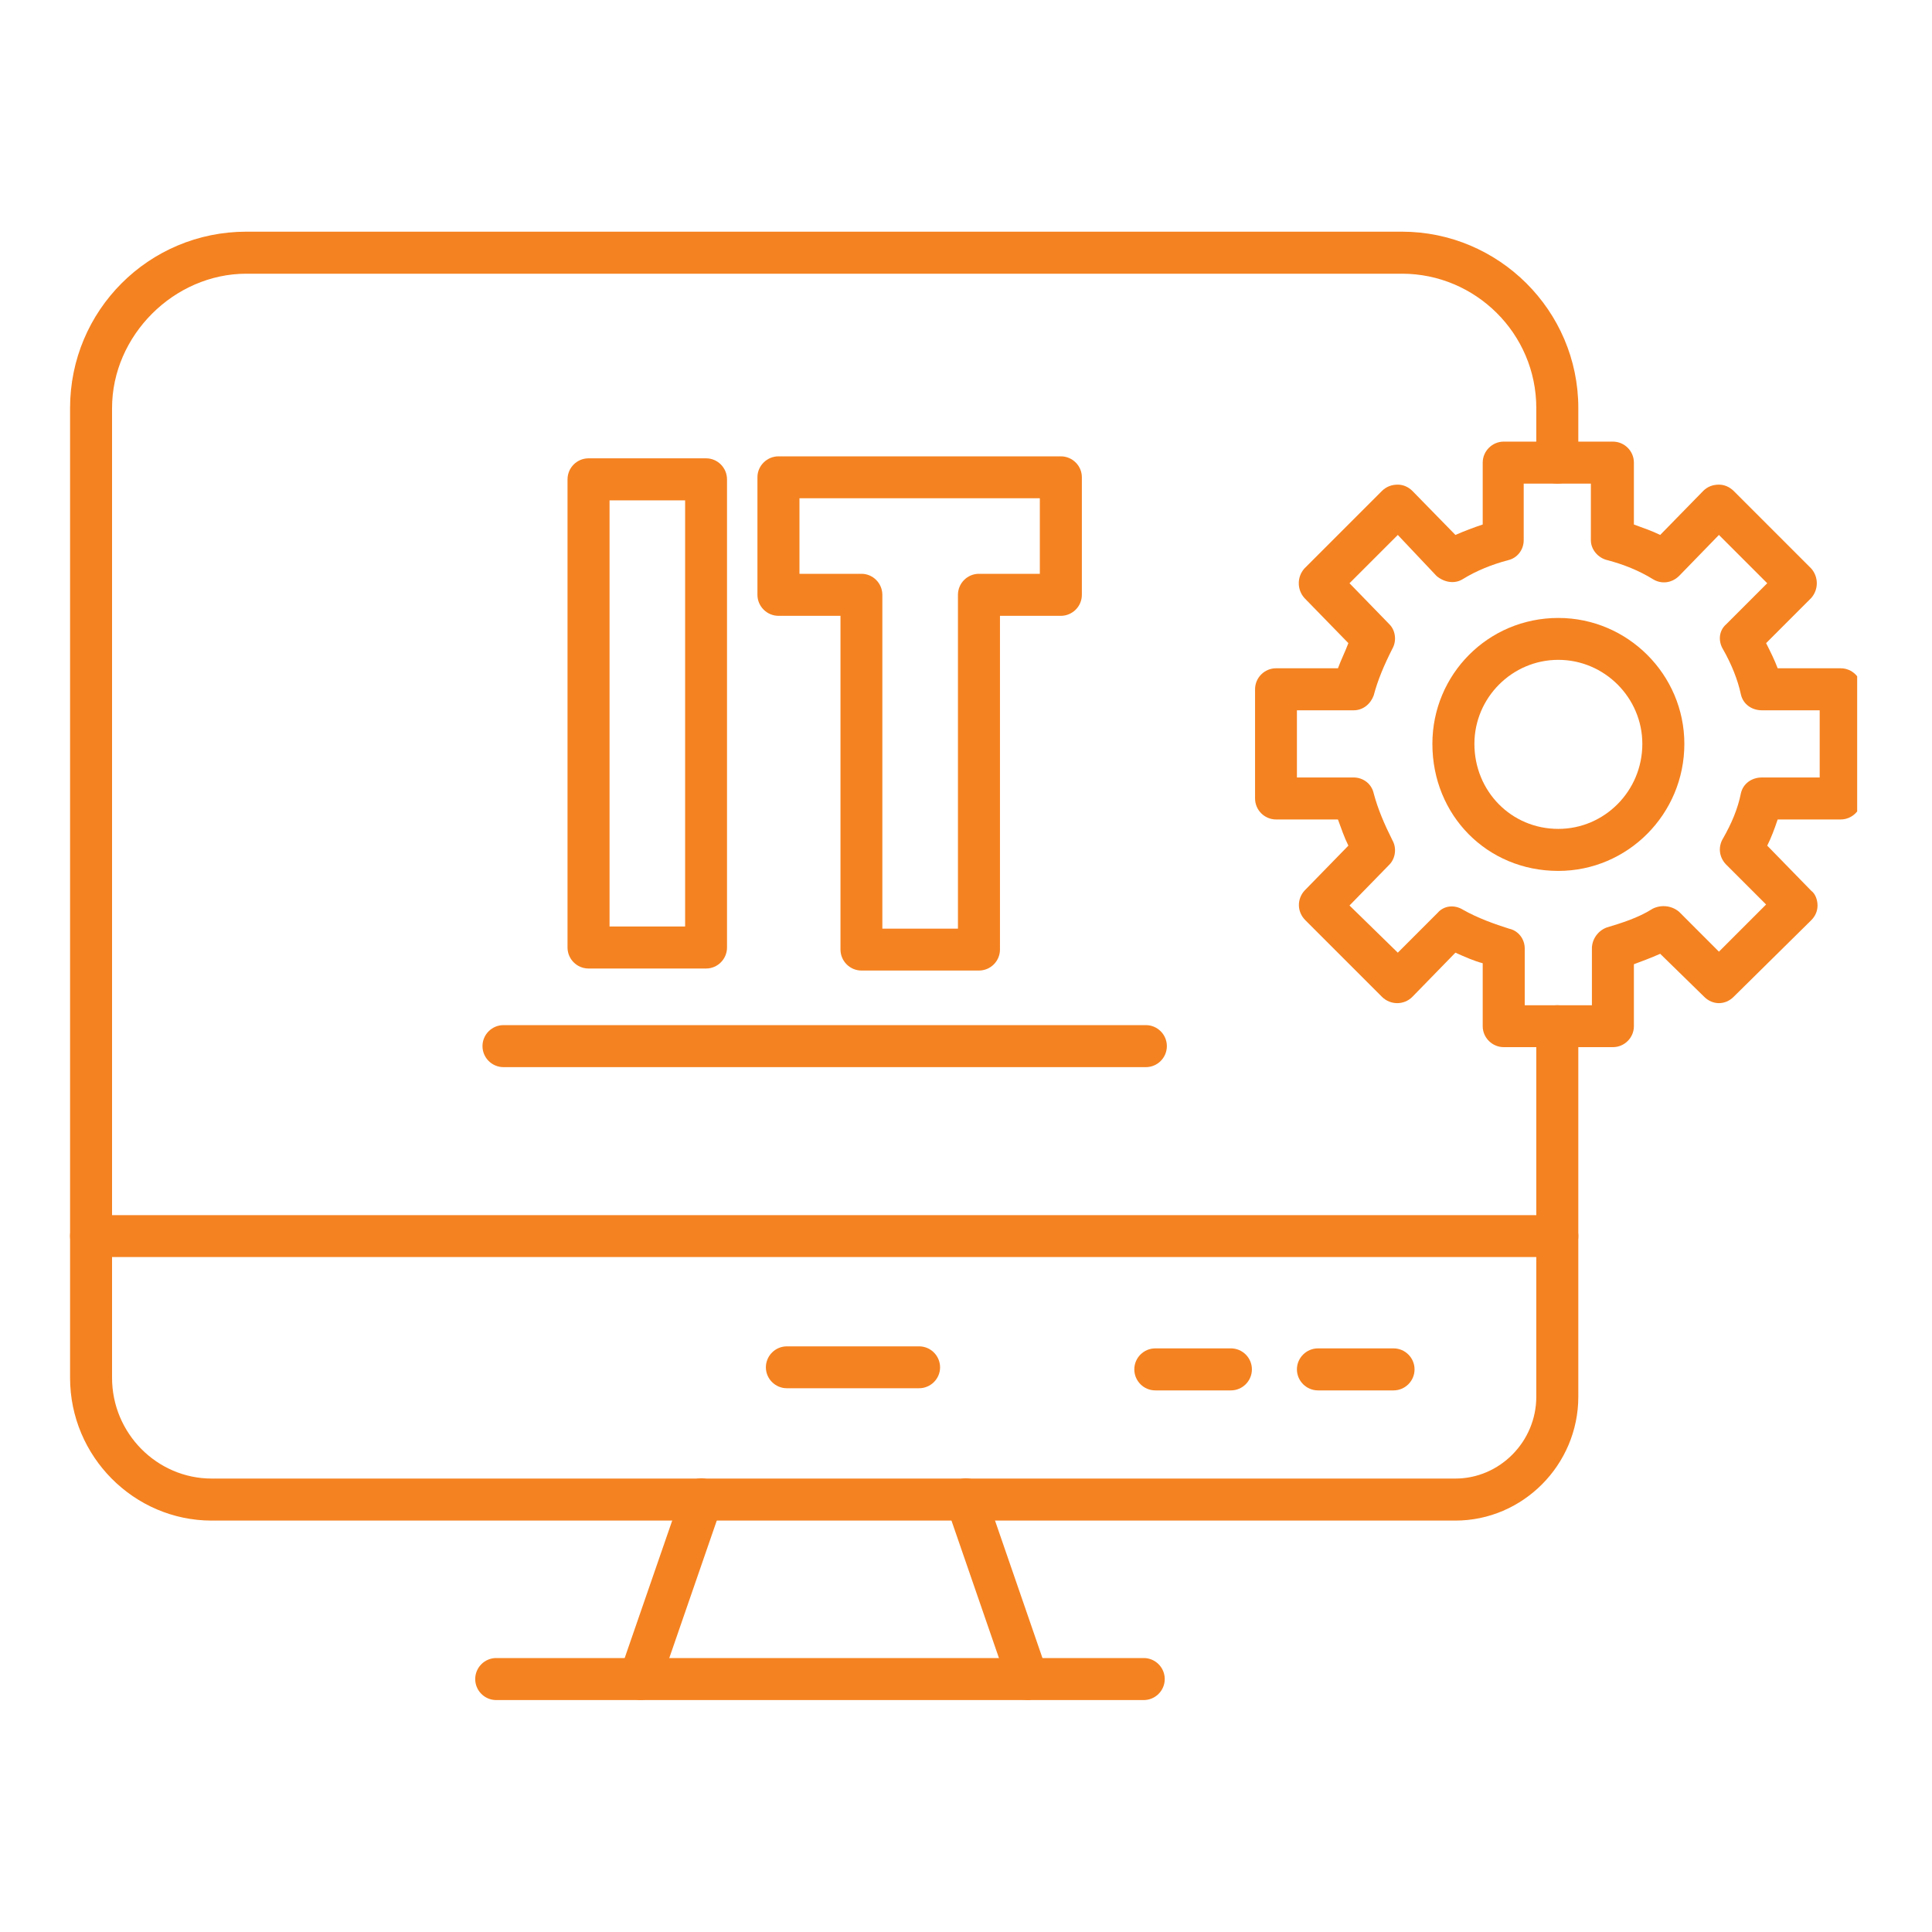
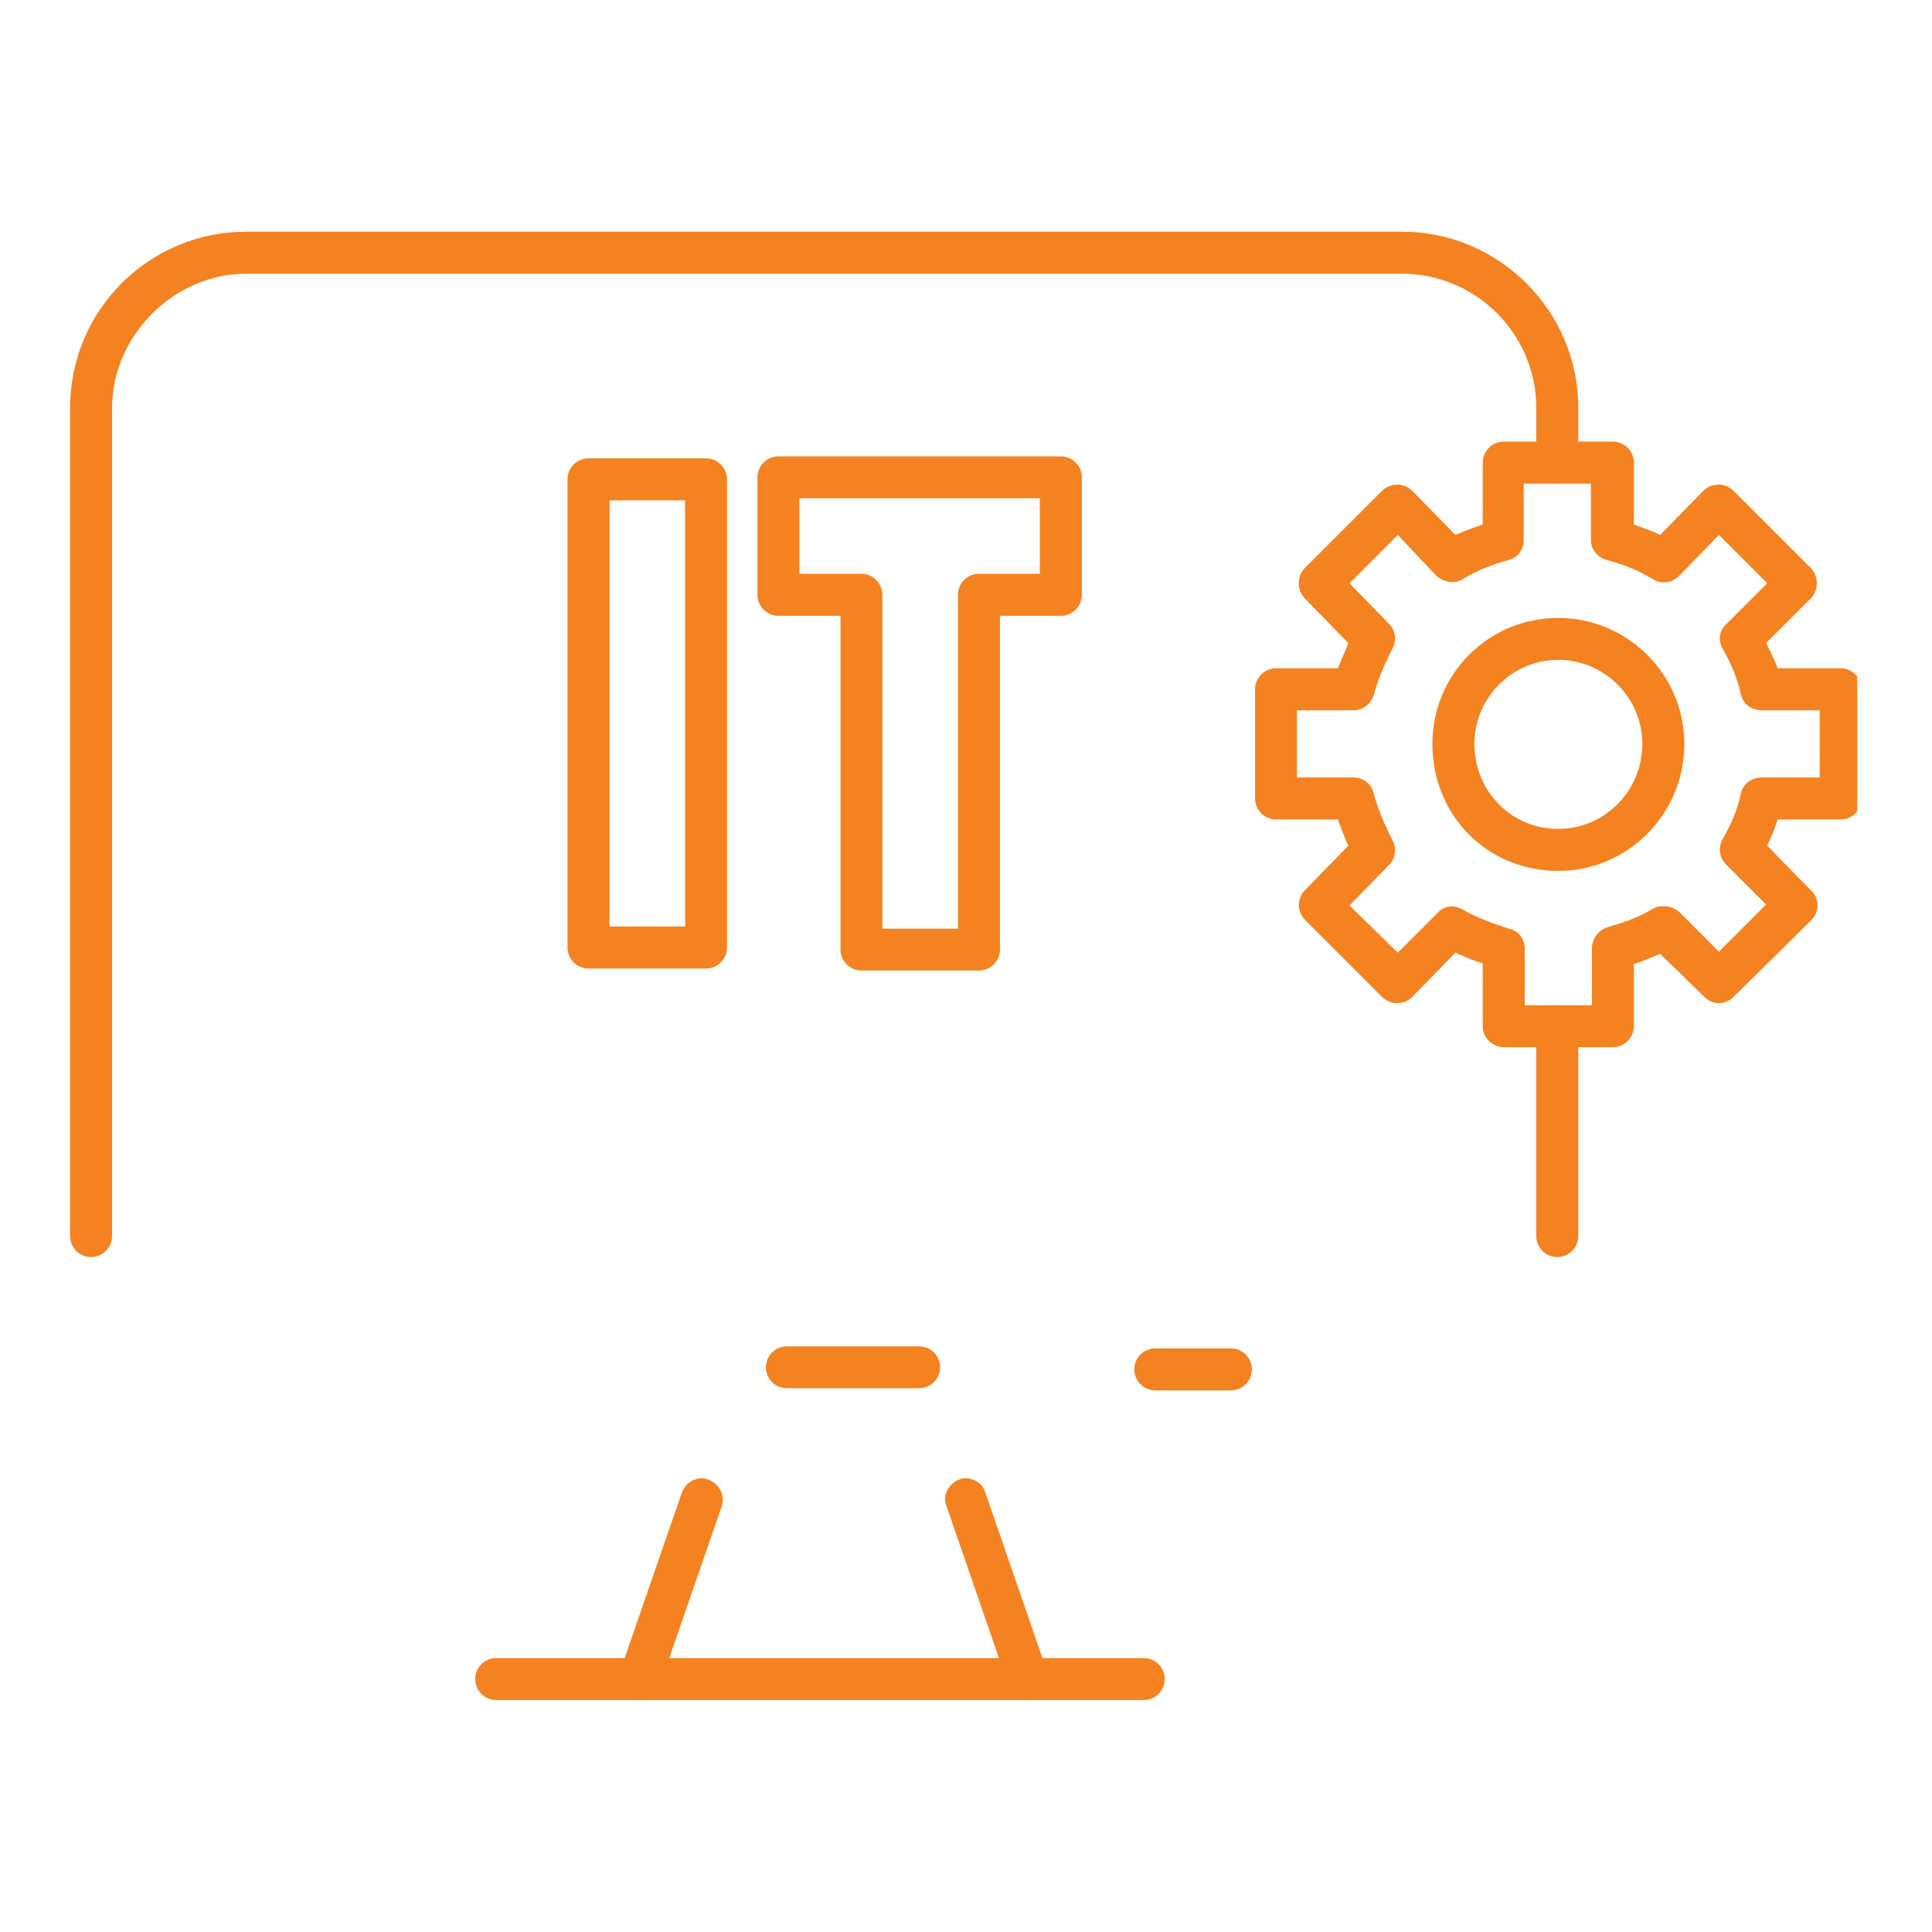
<svg xmlns="http://www.w3.org/2000/svg" width="80" zoomAndPan="magnify" viewBox="0 0 60 60" height="80" preserveAspectRatio="xMidYMid meet" version="1.0">
  <defs>
    <clipPath id="d656743482">
      <path d="M 38 13 L 57.676 13 L 57.676 33 L 38 33 Z M 38 13 " clip-rule="nonzero" />
    </clipPath>
    <clipPath id="58647be711">
-       <path d="M 2.176 37 L 50 37 L 50 48 L 2.176 48 Z M 2.176 37 " clip-rule="nonzero" />
-     </clipPath>
+       </clipPath>
    <clipPath id="e735afdfd3">
      <path d="M 2.176 7 L 50 7 L 50 40 L 2.176 40 Z M 2.176 7 " clip-rule="nonzero" />
    </clipPath>
  </defs>
  <g clip-path="url(#d656743482)">
    <path fill="#f58220" d="M 50.09 32.52 L 46.699 32.52 C 46.344 32.52 46.047 32.227 46.047 31.871 L 46.047 29.914 C 45.789 29.848 45.496 29.719 45.199 29.586 L 43.863 30.957 C 43.605 31.219 43.18 31.219 42.918 30.957 L 40.539 28.578 C 40.277 28.316 40.277 27.926 40.508 27.664 L 41.875 26.262 C 41.746 26.004 41.648 25.711 41.551 25.449 L 39.629 25.449 C 39.27 25.449 38.977 25.156 38.977 24.797 L 38.977 21.406 C 38.977 21.047 39.27 20.754 39.629 20.754 L 41.551 20.754 C 41.648 20.492 41.777 20.234 41.875 19.973 L 40.508 18.57 C 40.277 18.309 40.277 17.918 40.508 17.656 L 42.918 15.246 C 43.051 15.117 43.211 15.051 43.41 15.051 C 43.57 15.051 43.734 15.117 43.863 15.246 L 45.199 16.613 C 45.496 16.484 45.754 16.387 46.047 16.289 L 46.047 14.367 C 46.047 14.008 46.344 13.715 46.699 13.715 L 50.09 13.715 C 50.449 13.715 50.742 14.008 50.742 14.367 L 50.742 16.289 C 51.004 16.387 51.297 16.484 51.559 16.613 L 52.895 15.246 C 53.023 15.117 53.188 15.051 53.383 15.051 C 53.547 15.051 53.707 15.117 53.84 15.246 L 56.25 17.656 C 56.48 17.918 56.48 18.309 56.25 18.57 L 54.848 19.973 C 54.98 20.234 55.109 20.492 55.207 20.754 L 57.164 20.754 C 57.523 20.754 57.816 21.047 57.816 21.406 L 57.816 24.797 C 57.816 25.156 57.523 25.449 57.164 25.449 L 55.207 25.449 C 55.109 25.742 55.012 26.004 54.883 26.262 L 56.25 27.664 C 56.383 27.762 56.445 27.957 56.445 28.121 C 56.445 28.285 56.383 28.445 56.25 28.578 L 53.84 30.957 C 53.578 31.219 53.188 31.219 52.926 30.957 L 51.559 29.621 C 51.266 29.75 51.004 29.848 50.742 29.945 L 50.742 31.871 C 50.742 32.227 50.449 32.52 50.09 32.52 Z M 47.352 31.219 L 49.438 31.219 L 49.438 29.457 C 49.438 29.164 49.633 28.902 49.895 28.805 C 50.32 28.676 50.871 28.512 51.328 28.219 C 51.59 28.09 51.914 28.121 52.145 28.316 L 53.383 29.555 L 54.848 28.09 L 53.609 26.852 C 53.383 26.621 53.352 26.297 53.512 26.035 C 53.773 25.578 53.969 25.121 54.066 24.633 C 54.133 24.34 54.395 24.145 54.719 24.145 L 56.512 24.145 L 56.512 22.059 L 54.719 22.059 C 54.395 22.059 54.133 21.863 54.066 21.57 C 53.969 21.113 53.773 20.625 53.512 20.168 C 53.352 19.906 53.383 19.582 53.609 19.387 L 54.883 18.113 L 53.383 16.613 L 52.145 17.887 C 51.914 18.113 51.59 18.148 51.328 17.984 C 50.906 17.723 50.418 17.527 49.926 17.398 C 49.633 17.332 49.406 17.07 49.406 16.777 L 49.406 15.02 L 47.32 15.02 L 47.32 16.777 C 47.32 17.07 47.125 17.332 46.832 17.398 C 46.344 17.527 45.852 17.723 45.43 17.984 C 45.168 18.148 44.844 18.082 44.613 17.887 L 43.41 16.613 L 41.91 18.113 L 43.148 19.387 C 43.344 19.582 43.375 19.906 43.246 20.137 C 42.984 20.656 42.789 21.113 42.66 21.602 C 42.562 21.863 42.332 22.059 42.039 22.059 L 40.277 22.059 L 40.277 24.145 L 42.039 24.145 C 42.332 24.145 42.594 24.34 42.66 24.633 C 42.789 25.121 42.984 25.578 43.246 26.102 C 43.375 26.328 43.344 26.652 43.148 26.852 L 41.91 28.121 L 43.41 29.586 L 44.648 28.348 C 44.844 28.121 45.168 28.09 45.43 28.25 C 45.887 28.512 46.441 28.707 46.863 28.84 C 47.156 28.902 47.352 29.164 47.352 29.457 Z M 47.352 31.219 " fill-opacity="1" fill-rule="evenodd" />
  </g>
  <path fill="#f58220" d="M 48.395 27.047 C 46.18 27.047 44.484 25.316 44.484 23.102 C 44.484 20.949 46.211 19.191 48.395 19.191 C 50.547 19.191 52.309 20.949 52.309 23.102 C 52.309 25.285 50.547 27.047 48.395 27.047 Z M 48.395 20.492 C 46.961 20.492 45.789 21.668 45.789 23.102 C 45.789 24.566 46.93 25.742 48.395 25.742 C 49.828 25.742 51.004 24.566 51.004 23.102 C 51.004 21.668 49.828 20.492 48.395 20.492 Z M 48.395 20.492 " fill-opacity="1" fill-rule="evenodd" />
  <g clip-path="url(#58647be711)">
    <path fill="#f58220" d="M 45.199 47.223 L 6.574 47.223 C 4.164 47.223 2.176 45.234 2.176 42.789 L 2.176 38.387 C 2.176 38.031 2.469 37.738 2.828 37.738 L 48.363 37.738 C 48.723 37.738 49.016 38.031 49.016 38.387 L 49.016 43.375 C 49.016 45.496 47.289 47.223 45.199 47.223 Z M 3.48 39.039 L 3.48 42.789 C 3.48 44.516 4.879 45.918 6.574 45.918 L 45.199 45.918 C 46.57 45.918 47.711 44.777 47.711 43.375 L 47.711 39.039 Z M 3.48 39.039 " fill-opacity="1" fill-rule="evenodd" />
  </g>
  <path fill="#f58220" d="M 19.875 52.797 C 19.809 52.797 19.742 52.762 19.645 52.762 C 19.32 52.633 19.125 52.273 19.254 51.914 L 21.18 46.344 C 21.309 46.016 21.668 45.82 21.992 45.949 C 22.352 46.082 22.516 46.441 22.418 46.766 L 20.492 52.34 C 20.395 52.633 20.137 52.797 19.875 52.797 Z M 19.875 52.797 " fill-opacity="1" fill-rule="evenodd" />
  <path fill="#f58220" d="M 31.934 52.797 C 31.641 52.797 31.414 52.602 31.316 52.34 L 29.391 46.766 C 29.262 46.441 29.457 46.082 29.785 45.949 C 30.109 45.82 30.5 46.016 30.598 46.344 L 32.52 51.914 C 32.652 52.273 32.457 52.633 32.129 52.762 C 32.066 52.762 32 52.797 31.934 52.797 Z M 31.934 52.797 " fill-opacity="1" fill-rule="evenodd" />
  <path fill="#f58220" d="M 35.52 52.797 L 15.41 52.797 C 15.051 52.797 14.758 52.504 14.758 52.145 C 14.758 51.785 15.051 51.492 15.41 51.492 L 35.52 51.492 C 35.879 51.492 36.172 51.785 36.172 52.145 C 36.172 52.504 35.879 52.797 35.52 52.797 Z M 35.52 52.797 " fill-opacity="1" fill-rule="evenodd" />
  <path fill="#f58220" d="M 28.543 43.113 L 24.438 43.113 C 24.078 43.113 23.785 42.82 23.785 42.465 C 23.785 42.105 24.078 41.812 24.438 41.812 L 28.543 41.812 C 28.902 41.812 29.195 42.105 29.195 42.465 C 29.195 42.82 28.902 43.113 28.543 43.113 Z M 28.543 43.113 " fill-opacity="1" fill-rule="evenodd" />
  <path fill="#f58220" d="M 38.227 43.18 L 35.879 43.18 C 35.52 43.18 35.227 42.887 35.227 42.527 C 35.227 42.168 35.52 41.875 35.879 41.875 L 38.227 41.875 C 38.586 41.875 38.879 42.168 38.879 42.527 C 38.879 42.887 38.586 43.18 38.227 43.18 Z M 38.227 43.18 " fill-opacity="1" fill-rule="evenodd" />
-   <path fill="#f58220" d="M 43.277 43.18 L 40.93 43.18 C 40.574 43.18 40.277 42.887 40.277 42.527 C 40.277 42.168 40.574 41.875 40.93 41.875 L 43.277 41.875 C 43.637 41.875 43.93 42.168 43.93 42.527 C 43.93 42.887 43.637 43.18 43.277 43.18 Z M 43.277 43.18 " fill-opacity="1" fill-rule="evenodd" />
  <g clip-path="url(#e735afdfd3)">
    <path fill="#f58220" d="M 48.363 39.039 C 48.004 39.039 47.711 38.746 47.711 38.387 L 47.711 31.871 C 47.711 31.512 48.004 31.219 48.363 31.219 C 48.723 31.219 49.016 31.512 49.016 31.871 L 49.016 38.387 C 49.016 38.746 48.723 39.039 48.363 39.039 Z M 2.828 39.039 C 2.469 39.039 2.176 38.746 2.176 38.387 L 2.176 12.672 C 2.176 9.641 4.621 7.195 7.652 7.195 L 43.539 7.195 C 46.539 7.195 49.016 9.641 49.016 12.672 L 49.016 14.367 C 49.016 14.723 48.723 15.02 48.363 15.02 C 48.004 15.02 47.711 14.723 47.711 14.367 L 47.711 12.672 C 47.711 10.355 45.82 8.5 43.539 8.5 L 7.652 8.5 C 5.402 8.5 3.48 10.422 3.48 12.672 L 3.48 38.387 C 3.48 38.746 3.184 39.039 2.828 39.039 Z M 2.828 39.039 " fill-opacity="1" fill-rule="evenodd" />
  </g>
  <path fill="#f58220" d="M 21.93 30.078 L 18.277 30.078 C 17.918 30.078 17.625 29.785 17.625 29.426 L 17.625 14.887 C 17.625 14.527 17.918 14.234 18.277 14.234 L 21.93 14.234 C 22.285 14.234 22.578 14.527 22.578 14.887 L 22.578 29.426 C 22.578 29.785 22.285 30.078 21.93 30.078 Z M 18.93 28.773 L 21.277 28.773 L 21.277 15.539 L 18.93 15.539 Z M 18.93 28.773 " fill-opacity="1" fill-rule="evenodd" />
  <path fill="#f58220" d="M 30.402 30.141 L 26.754 30.141 C 26.395 30.141 26.102 29.848 26.102 29.488 L 26.102 19.125 L 24.176 19.125 C 23.82 19.125 23.523 18.832 23.523 18.473 L 23.523 14.82 C 23.523 14.465 23.82 14.172 24.176 14.172 L 32.945 14.172 C 33.305 14.172 33.598 14.465 33.598 14.82 L 33.598 18.473 C 33.598 18.832 33.305 19.125 32.945 19.125 L 31.055 19.125 L 31.055 29.488 C 31.055 29.848 30.762 30.141 30.402 30.141 Z M 27.402 28.84 L 29.75 28.84 L 29.75 18.473 C 29.75 18.113 30.043 17.82 30.402 17.82 L 32.293 17.82 L 32.293 15.473 L 24.828 15.473 L 24.828 17.82 L 26.754 17.82 C 27.109 17.82 27.402 18.113 27.402 18.473 Z M 27.402 28.84 " fill-opacity="1" fill-rule="evenodd" />
-   <path fill="#f58220" d="M 35.586 33.141 L 15.637 33.141 C 15.277 33.141 14.984 32.848 14.984 32.488 C 14.984 32.129 15.277 31.836 15.637 31.836 L 35.586 31.836 C 35.945 31.836 36.238 32.129 36.238 32.488 C 36.238 32.848 35.945 33.141 35.586 33.141 Z M 35.586 33.141 " fill-opacity="1" fill-rule="evenodd" />
</svg>